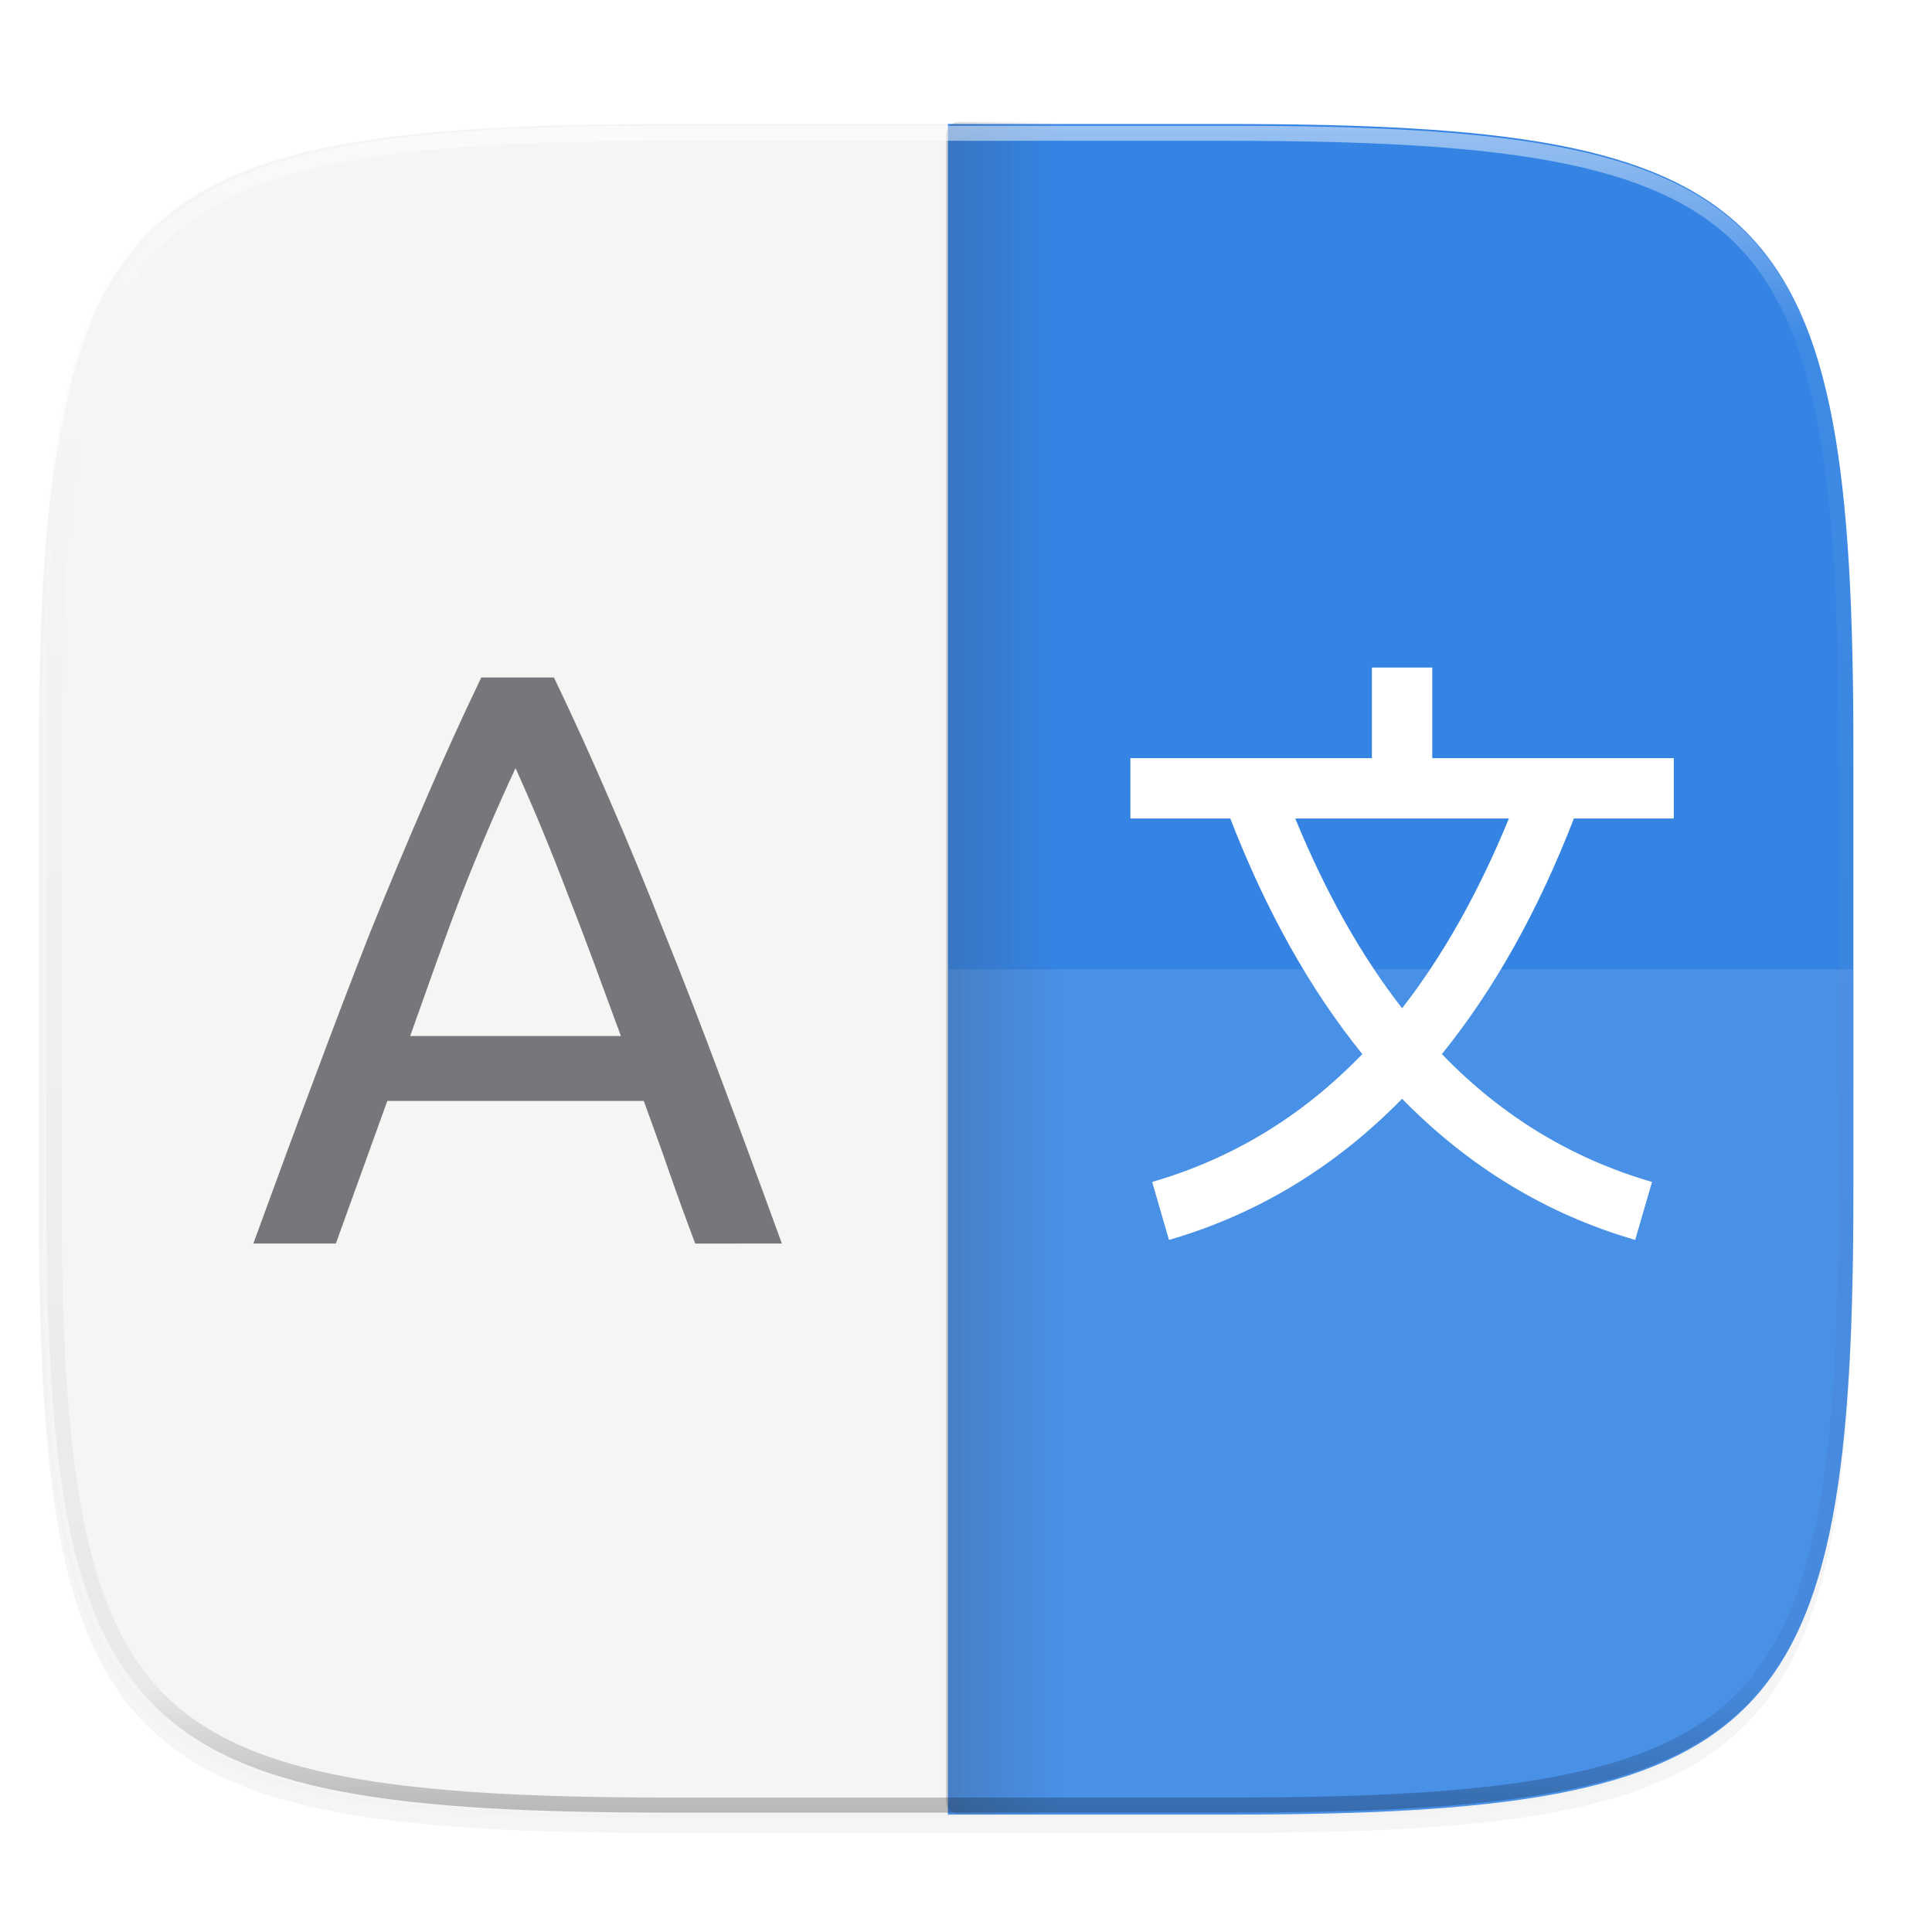
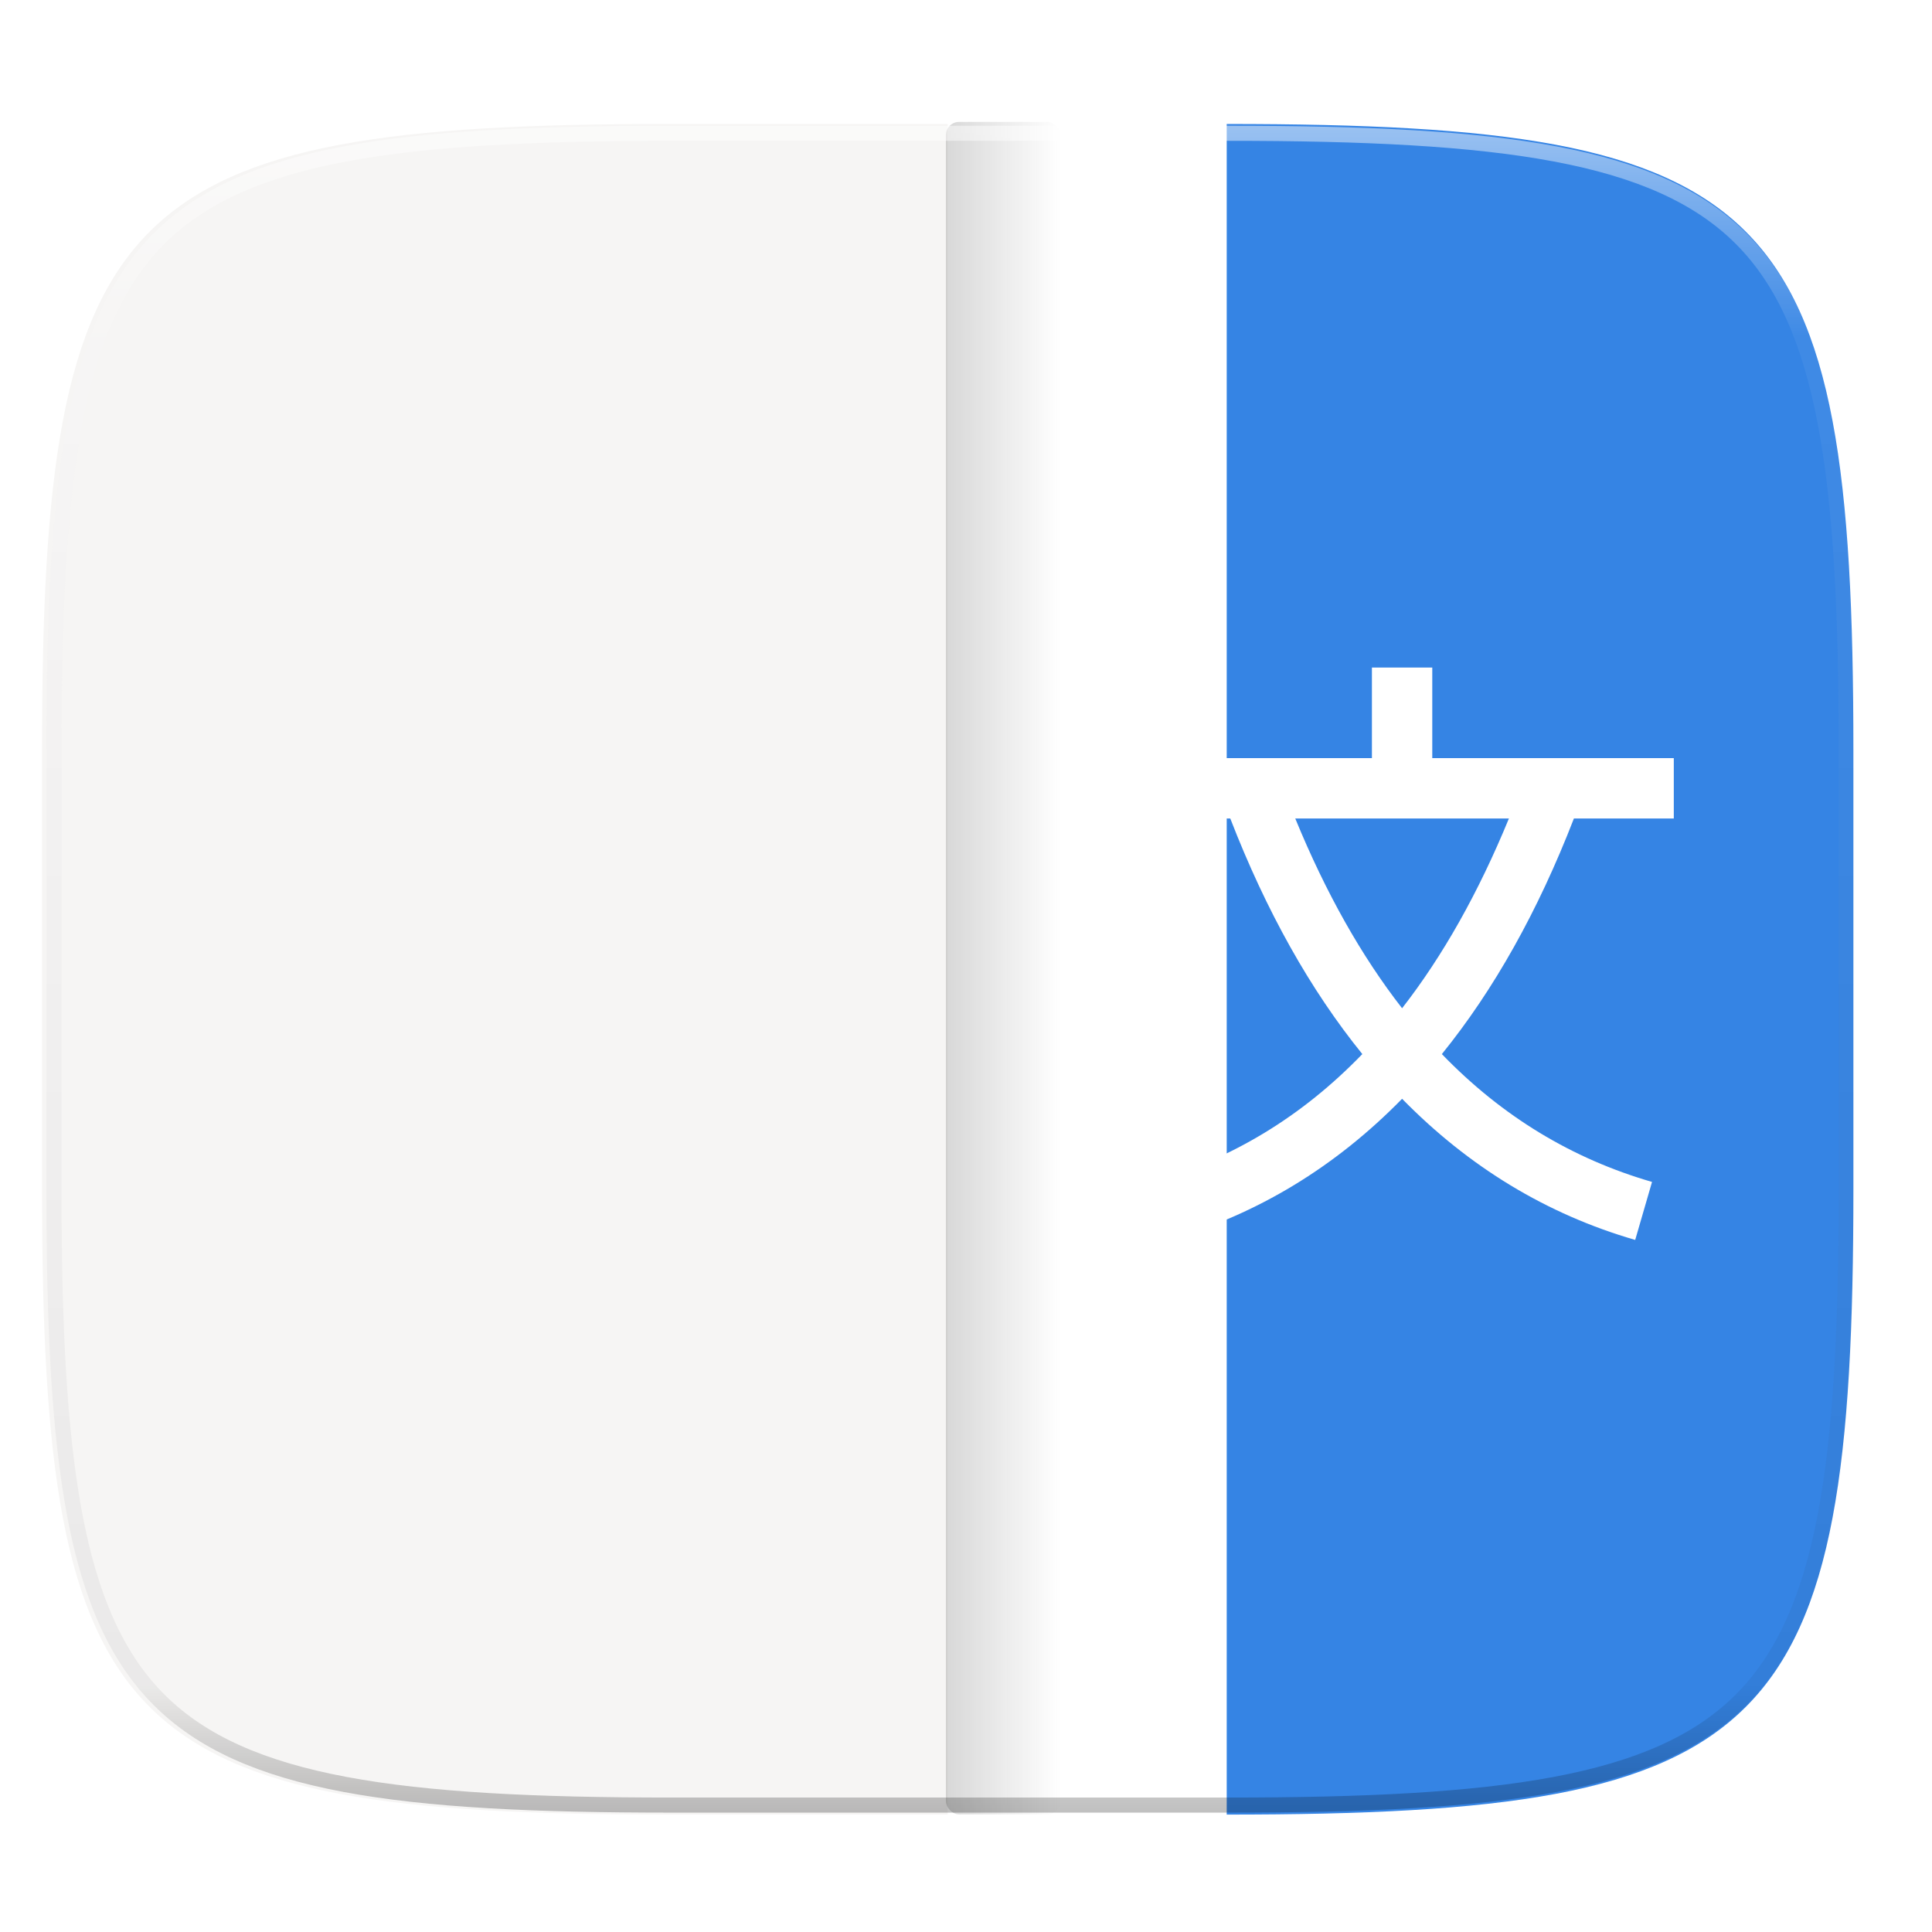
<svg xmlns="http://www.w3.org/2000/svg" xmlns:xlink="http://www.w3.org/1999/xlink" width="256" height="256" version="1.1" viewBox="0 0 67.73 67.73">
  <defs>
    <linearGradient id="linearGradient901">
      <stop style="stop-color:#3b3b3b" offset="0" />
      <stop style="stop-color:#3b3b3b;stop-opacity:0" offset="1" />
    </linearGradient>
    <linearGradient id="linearGradient1108" x1="296" x2="296" y1="-212" y2="236" gradientUnits="userSpaceOnUse">
      <stop style="stop-color:#ffffff" offset="0" />
      <stop style="stop-color:#ffffff;stop-opacity:.098" offset=".125" />
      <stop style="stop-color:#000000;stop-opacity:.098" offset=".925" />
      <stop style="stop-color:#000000;stop-opacity:.498" offset="1" />
    </linearGradient>
    <clipPath id="clipPath1082-3-360">
      <path d="M 361.938,-212 C 507.235,-212 528,-191.287 528,-46.125 V 70.125 C 528,215.286 507.235,236 361.938,236 H 214.062 C 68.765,236 48,215.286 48,70.125 V -46.125 C 48,-191.287 68.765,-212 214.062,-212 Z" style="fill:#8c59d9" />
    </clipPath>
    <filter id="filter933" width="1.023" height="1.025" x="-.01" y="-.01" style="color-interpolation-filters:sRGB">
      <feGaussianBlur stdDeviation="1.16" />
    </filter>
    <filter id="filter983" width="1.046" height="1.05" x="-.02" y="-.03" style="color-interpolation-filters:sRGB">
      <feGaussianBlur stdDeviation="2.32" />
    </filter>
    <linearGradient id="linearGradient903" x1="33.163" x2="37.181" y1="263.212" y2="263.212" gradientUnits="userSpaceOnUse" xlink:href="#linearGradient901" />
  </defs>
  <g transform="translate(0,-229.267)">
-     <path d="m 188.969,46 c 72.649,0 83.031,10.357 83.031,82.938 v 58.125 c 0,72.581 -10.383,82.938 -83.031,82.938 h -73.938 c -72.649,0 -83.031,-10.357 -83.031,-82.938 v -58.125 c 0,-72.581 10.383,-82.938 83.031,-82.938 z" transform="matrix(-0.265,0,0,0.265,73.44,221.973)" style="opacity:0.2;filter:url(#filter983)" />
-     <path d="m 188.969,44 c 72.649,0 83.031,10.357 83.031,82.938 v 58.125 c 0,72.581 -10.383,82.938 -83.031,82.938 h -73.938 c -72.649,0 -83.031,-10.357 -83.031,-82.938 v -58.125 c 0,-72.581 10.383,-82.938 83.031,-82.938 z" transform="matrix(-0.265,0,0,0.265,73.44,221.973)" style="opacity:0.1;filter:url(#filter933)" />
-     <path d="m 43.005,233.614 c 19.222,0 21.969,2.74 21.969,21.944 v 15.379 c 0,19.204 -2.747,21.944 -21.969,21.944 h -9.781 v -59.267 z" style="fill:#3584e4" />
+     <path d="m 43.005,233.614 c 19.222,0 21.969,2.74 21.969,21.944 v 15.379 c 0,19.204 -2.747,21.944 -21.969,21.944 v -59.267 z" style="fill:#3584e4" />
    <path d="m 33.223,233.614 v 59.267 h -9.781 c -19.222,0 -21.969,-2.74 -21.969,-21.944 v -15.379 c 0,-19.204 2.747,-21.944 21.969,-21.944 z" style="fill:#f6f5f4" />
-     <path d="m 64.973,263.248 v 7.689 c 0,19.204 -2.747,21.944 -21.969,21.944 h -9.781 v -29.633 z" style="opacity:0.1;fill:#ffffff" />
    <rect style="opacity:0.2;fill:url(#linearGradient903);paint-order:markers fill stroke;stop-color:#000000" width="4.018" height="59.333" x="33.16" y="233.54" ry=".465" />
    <path style="font-variation-settings:normal;inline-size:0;opacity:0.5;fill:url(#linearGradient1108);stop-color:#000000" d="m 214.062,-216 c -72.839,0 -115.523,4.883 -140.344,29.672 -24.821,24.789 -29.719,67.431 -29.719,140.203 v 116.25 c 0,72.771 4.898,115.414 29.719,140.203 24.821,24.789 67.505,29.672 140.344,29.672 h 147.875 c 72.839,0 115.523,-4.883 140.344,-29.672 24.821,-24.789 29.719,-67.432 29.719,-140.203 v -116.25 c 0,-72.772 -4.898,-115.414 -29.719,-140.203 -24.821,-24.789 -67.505,-29.672 -140.344,-29.672 z m 0,8 h 147.875 c 72.459,0 112.806,5.474 134.691,27.332 21.886,21.858 27.371,62.153 27.371,134.543 v 116.25 c 0,72.39 -5.485,112.685 -27.371,134.543 -21.886,21.858 -62.233,27.332 -134.691,27.332 h -147.875 c -72.459,0 -112.806,-5.474 -134.691,-27.332 -21.886,-21.858 -27.371,-62.153 -27.371,-134.543 v -116.25 c 0,-72.39 5.485,-112.685 27.371,-134.543 21.886,-21.858 62.233,-27.332 134.691,-27.332 z" clip-path="url(#clipPath1082-3-360)" transform="matrix(-0.132,0,0,0.132,71.323,261.66)" />
    <path d="m 48.095,252.669 v 3.175 h -8.467 v 2.117 h 3.502 c 1.26,3.252 2.807,6.009 4.629,8.259 -2.121,2.196 -4.575,3.673 -7.368,4.482 l 0.59,2.033 c 3.104,-0.9 5.833,-2.559 8.172,-4.948 2.339,2.389 5.068,4.048 8.172,4.948 l 0.59,-2.033 c -2.793,-0.81 -5.247,-2.286 -7.368,-4.482 1.823,-2.25 3.37,-5.008 4.629,-8.259 h 3.502 v -2.117 h -8.467 v -3.175 z m -2.687,5.292 h 7.49 c -1.075,2.616 -2.323,4.826 -3.745,6.652 -1.422,-1.826 -2.671,-4.036 -3.745,-6.652 z" style="fill:#ffffff" />
-     <path d="m 24.373,272.863 c -0.325,-0.859 -0.63,-1.699 -0.916,-2.52 -0.286,-0.84 -0.582,-1.621 -0.888,-2.48 h -8.991 l -1.804,4.999 h -2.892 c 0.764,-2.1 1.479,-4.037 2.148,-5.813 0.668,-1.794 1.317,-3.493 1.947,-5.097 0.649,-1.604 1.289,-3.131 1.919,-4.582 0.63,-1.47 1.289,-2.921 1.976,-4.352 h 2.548 c 0.687,1.432 1.346,2.883 1.976,4.352 0.63,1.451 1.26,2.978 1.89,4.582 0.649,1.604 1.308,3.303 1.976,5.097 0.668,1.775 1.384,3.713 2.148,5.813 z m -2.606,-7.276 c -0.611,-1.661 -1.222,-3.347 -1.833,-4.894 -0.592,-1.565 -1.212,-3.064 -1.861,-4.496 -0.668,1.432 -1.308,2.93 -1.919,4.496 -0.592,1.546 -1.184,3.233 -1.775,4.894 z" style="fill:#77767b" />
  </g>
</svg>